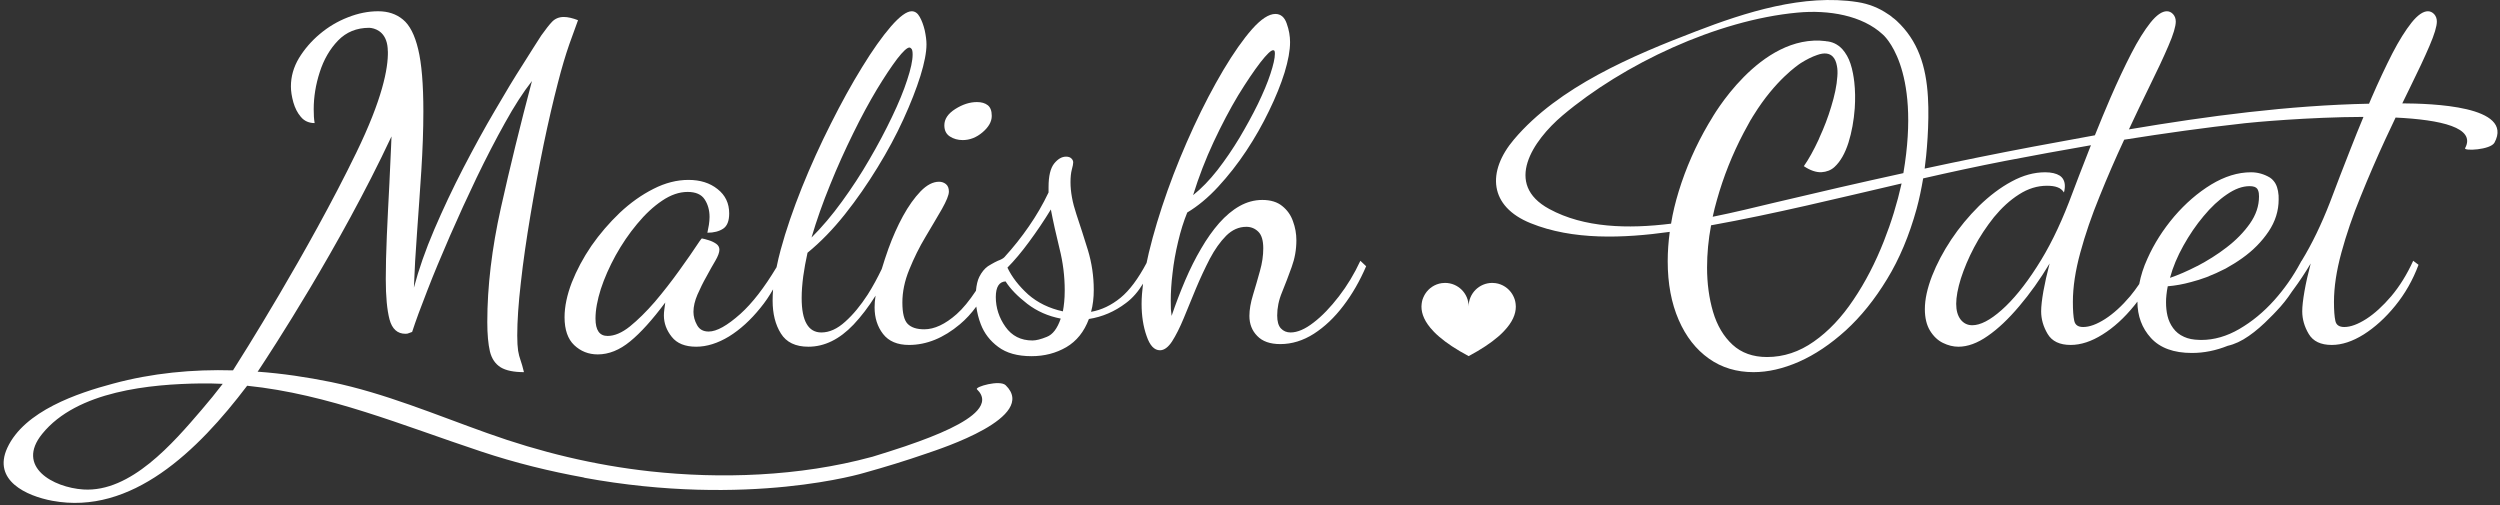
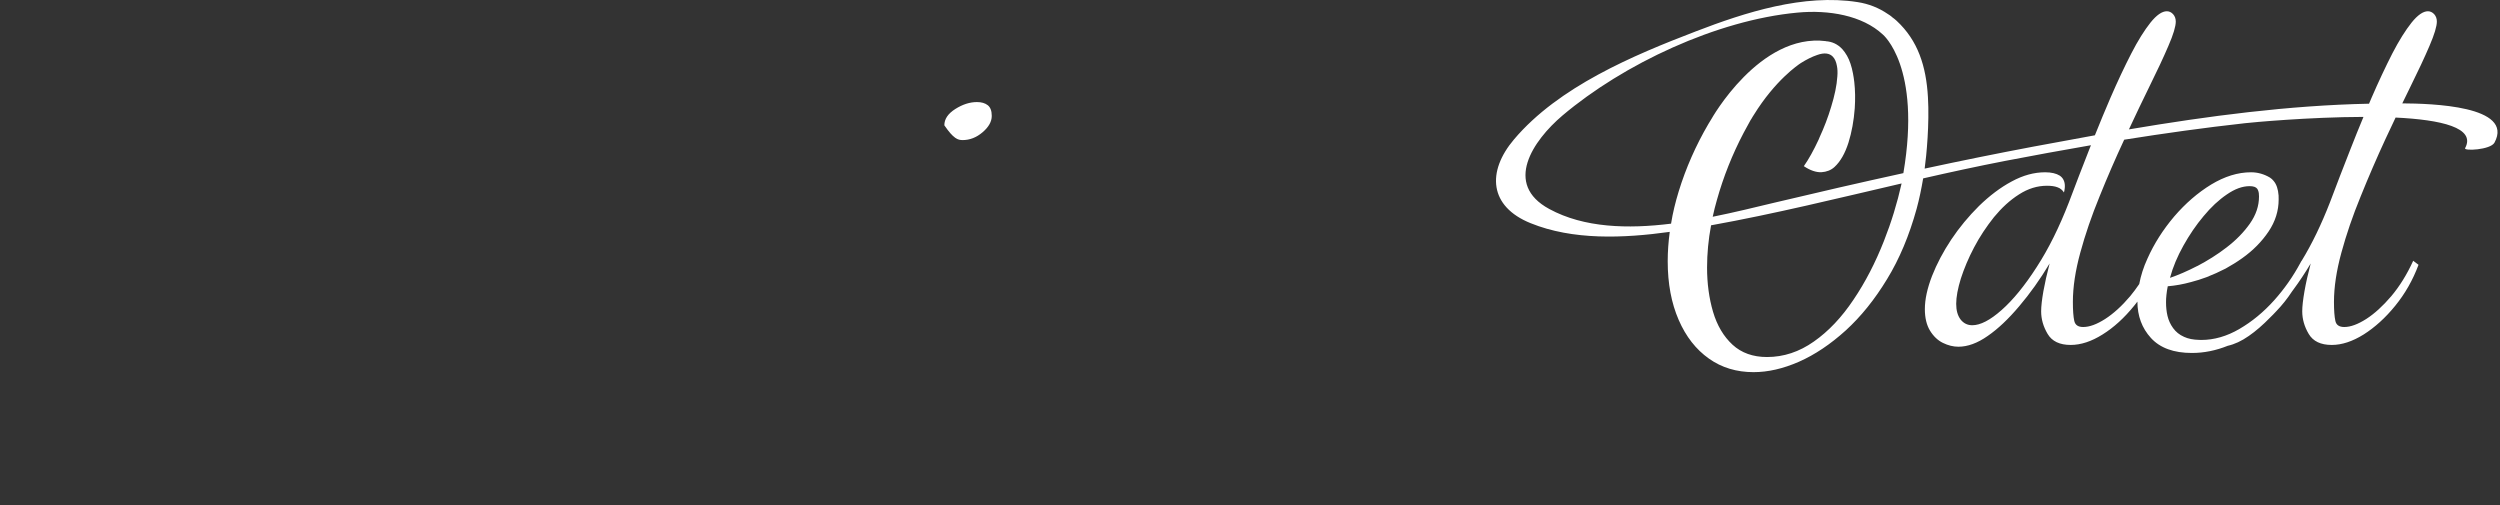
<svg xmlns="http://www.w3.org/2000/svg" width="599" height="121" viewBox="0 0 599 121" fill="none">
  <rect x="0" y="0" width="599" height="121" fill="#333333" stroke="none" />
-   <path d="M228.891 26.115C227.139 27.224 226.265 28.527 226.265 30.028C226.265 31.243 226.709 32.137 227.604 32.707C228.497 33.28 229.515 33.563 230.659 33.563C232.373 33.563 233.963 32.939 235.428 31.689C236.892 30.44 237.625 29.136 237.625 27.776C237.625 26.563 237.303 25.705 236.66 25.205C236.017 24.705 235.16 24.455 234.088 24.455C232.373 24.455 230.64 25.008 228.891 26.115Z" fill="white" />
-   <path d="M254.981 72.353C254.902 73.141 254.808 73.881 254.666 74.604C251.376 73.881 248.606 72.526 246.354 70.558C244.12 68.528 242.452 66.388 241.381 64.121C243.017 62.468 244.765 60.406 246.576 57.934C248.401 55.462 250.148 52.881 251.786 50.189C252.337 53.085 253.045 56.234 253.864 59.572C254.698 62.877 255.108 66.214 255.108 69.568C255.108 70.653 255.06 71.598 254.981 72.353ZM250.81 80.713C249.377 81.294 248.244 81.578 247.378 81.578C244.592 81.578 242.436 80.476 240.908 78.304C239.381 76.148 238.594 73.754 238.594 71.173C238.594 68.748 239.397 67.505 240.94 67.426C242.073 69.221 243.82 71 246.134 72.794C248.48 74.589 251.141 75.754 254.148 76.336C253.344 78.697 252.242 80.161 250.81 80.713ZM198.894 44.286C200.625 39.989 202.482 35.896 204.42 31.961C206.34 28.025 208.245 24.53 210.086 21.445C211.944 18.376 213.581 15.936 214.966 14.094C216.368 12.298 217.342 11.386 217.91 11.386C218.052 11.386 218.209 11.481 218.398 11.701C218.586 11.921 218.665 12.378 218.665 13.102C218.665 14.502 218.225 16.549 217.358 19.162C216.525 21.744 215.313 24.704 213.738 27.978C212.164 31.284 210.37 34.668 208.322 38.178C206.309 41.673 204.089 45.057 201.728 48.3C199.382 51.544 196.942 54.424 194.44 56.91C195.65 52.786 197.146 48.568 198.894 44.286ZM290.793 33.992C292.73 29.852 294.697 26.136 296.665 22.846C298.68 19.572 300.458 16.942 301.985 14.96C303.513 12.992 304.537 12.032 305.024 12.032C305.181 12.032 305.276 12.078 305.354 12.173C305.433 12.298 305.465 12.52 305.465 12.881C305.465 13.952 305.102 15.542 304.394 17.698C303.702 19.84 302.678 22.232 301.404 24.893C300.113 27.537 298.633 30.213 297.01 32.968C295.358 35.708 293.596 38.304 291.69 40.76C289.801 43.168 287.865 45.168 285.866 46.757C287.22 42.381 288.857 38.146 290.793 33.992ZM325.944 62.484C324.512 65.584 322.796 68.418 320.797 71.016C318.782 73.629 316.782 75.721 314.737 77.28C312.705 78.87 310.848 79.658 309.226 79.658C308.282 79.658 307.528 79.342 306.913 78.697C306.3 78.052 306.016 76.997 306.016 75.581C306.016 73.785 306.377 71.929 307.181 70.008C307.968 68.072 308.738 66.073 309.48 63.994C310.234 61.933 310.612 59.808 310.612 57.572C310.612 55.997 310.345 54.486 309.793 53.006C309.29 51.544 308.425 50.33 307.228 49.37C306.062 48.41 304.457 47.906 302.458 47.906C300.537 47.906 298.728 48.41 297.01 49.37C295.296 50.33 293.674 51.7 292.116 53.448C290.589 55.194 289.141 57.225 287.786 59.572C286.433 61.853 285.158 64.404 283.977 67.158C282.797 69.929 281.71 72.748 280.718 75.69C280.64 75.186 280.593 74.652 280.545 74.069C280.53 73.518 280.514 72.825 280.514 72.038C280.514 70.118 280.64 67.898 280.94 65.458C281.206 63.002 281.664 60.468 282.277 57.902C282.876 55.337 283.616 52.992 284.465 50.913C286.968 49.418 289.44 47.386 291.864 44.758C294.272 42.145 296.538 39.28 298.617 36.132C300.694 33 302.505 29.804 304.08 26.529C305.653 23.302 306.897 20.233 307.778 17.4C308.66 14.502 309.1 12.094 309.1 10.096C309.1 8.662 308.849 7.168 308.298 5.641C307.778 4.113 306.866 3.342 305.574 3.342C304.017 3.342 302.144 4.57 300.002 6.978C297.861 9.402 295.578 12.661 293.138 16.738C290.714 20.83 288.338 25.349 286.024 30.34C283.709 35.361 281.6 40.461 279.742 45.672C277.885 50.897 276.39 55.856 275.257 60.562C275.052 61.413 274.878 62.2 274.721 63.002C272.706 66.797 270.628 69.582 268.504 71.33C266.268 73.157 263.906 74.273 261.42 74.714C261.64 73.942 261.797 73.093 261.908 72.196C262.017 71.298 262.065 70.401 262.065 69.473C262.065 66.182 261.593 63.018 260.68 59.981C259.752 56.942 258.806 54.061 257.894 51.306C256.965 48.537 256.493 45.986 256.493 43.641C256.493 42.429 256.602 41.421 256.808 40.634C257.028 39.848 257.138 39.28 257.138 38.918C257.138 38.572 256.996 38.241 256.713 37.973C256.414 37.674 255.989 37.533 255.422 37.533C254.414 37.533 253.47 38.084 252.573 39.186C251.692 40.304 251.234 42.161 251.234 44.821V46.112C249.881 48.961 248.29 51.685 246.512 54.25C244.749 56.817 242.782 59.288 240.625 61.649C240.342 61.933 239.822 62.216 239.082 62.484C238.83 62.593 238.546 62.75 238.28 62.877C237.996 63.034 237.005 63.585 236.705 63.79C235.902 64.357 235.194 65.222 234.628 66.356C234.218 67.19 233.966 68.292 233.841 69.661C232.25 72.054 230.708 73.942 229.212 75.266C226.473 77.69 223.876 78.901 221.452 78.901C219.657 78.901 218.35 78.477 217.485 77.61C216.634 76.745 216.209 75.046 216.209 72.48C216.209 69.961 216.729 67.348 217.862 64.593C218.981 61.838 220.27 59.209 221.782 56.706C223.262 54.204 224.584 52 225.686 50.078C226.772 48.128 227.354 46.757 227.354 45.892C227.354 45.104 227.118 44.506 226.646 44.113C226.174 43.736 225.638 43.546 224.993 43.546C223.561 43.546 222.097 44.286 220.586 45.829C219.09 47.386 217.674 49.37 216.352 51.778C215.029 54.204 213.88 56.801 212.872 59.572C212.258 61.256 211.756 62.877 211.266 64.452C210.26 66.545 209.157 68.606 207.898 70.59C206.198 73.204 204.434 75.36 202.53 77.06C200.625 78.792 198.736 79.658 196.785 79.658C195.242 79.658 194.045 78.965 193.274 77.61C192.472 76.241 192.078 74.18 192.078 71.393C192.078 69.741 192.22 68.024 192.456 66.198C192.708 64.373 193.054 62.484 193.48 60.562C196.612 57.997 199.586 54.942 202.436 51.354C205.269 47.797 207.85 44.049 210.244 40.146C212.637 36.258 214.714 32.401 216.461 28.576C218.209 24.75 219.562 21.288 220.538 18.17C221.498 15.07 221.986 12.55 221.986 10.63C221.986 9.638 221.829 8.505 221.562 7.246C221.262 6.018 220.869 4.933 220.366 4.05C219.877 3.153 219.232 2.697 218.445 2.697C217.249 2.697 215.58 3.909 213.454 6.349C211.361 8.773 209.048 12.032 206.56 16.093C204.041 20.17 201.554 24.688 199.066 29.646C196.549 34.621 194.234 39.721 192.141 44.916C190.048 50.158 188.332 55.116 187.057 59.824C186.662 61.288 186.332 62.672 186.064 64.026C183.137 68.906 180.256 72.637 177.406 75.202C174.242 78.02 171.724 79.437 169.804 79.437C168.497 79.437 167.584 78.934 167.017 77.894C166.434 76.856 166.152 75.785 166.152 74.714C166.152 73.438 166.482 72.054 167.112 70.59C167.757 69.126 168.465 67.662 169.268 66.261C170.024 64.829 170.764 63.553 171.409 62.452C172.054 61.35 172.37 60.468 172.37 59.824C172.37 59.257 172.118 58.784 171.614 58.422C171.11 58.076 170.528 57.777 169.85 57.572C169.174 57.352 168.622 57.21 168.182 57.13C168.104 57.13 167.946 57.352 167.632 57.777C166.23 59.917 164.577 62.278 162.72 64.86C160.878 67.426 158.926 69.929 156.896 72.322C154.849 74.682 152.849 76.652 150.929 78.21C149.009 79.752 147.214 80.492 145.577 80.492C143.641 80.492 142.681 79.122 142.681 76.336C142.681 74.258 143.121 71.897 143.956 69.252C144.821 66.608 146.002 63.948 147.498 61.209C149.009 58.501 150.709 55.982 152.645 53.668C154.581 51.322 156.581 49.465 158.626 48.096C160.721 46.678 162.752 45.986 164.75 45.986C166.702 45.986 168.056 46.584 168.828 47.765C169.598 48.93 170.009 50.346 170.009 52C170.009 52.566 169.945 53.196 169.85 53.873C169.741 54.549 169.598 55.18 169.489 55.762C171.046 55.762 172.306 55.432 173.282 54.786C174.242 54.14 174.714 52.928 174.714 51.133C174.714 48.725 173.802 46.773 171.928 45.309C170.088 43.829 167.757 43.105 164.97 43.105C162.185 43.105 159.382 43.814 156.581 45.246C153.73 46.678 151.056 48.584 148.505 50.976C145.986 53.385 143.72 56.014 141.705 58.894C139.721 61.806 138.162 64.75 136.998 67.693C135.865 70.653 135.266 73.438 135.266 76.005C135.266 79.012 136.053 81.248 137.581 82.696C139.122 84.158 140.997 84.916 143.216 84.916C145.861 84.916 148.458 83.877 150.977 81.798C153.51 79.736 156.313 76.618 159.398 72.48C159.32 73.046 159.257 73.597 159.177 74.116C159.1 74.666 159.068 75.14 159.068 75.581C159.068 77.437 159.697 79.138 160.957 80.713C162.201 82.286 164.152 83.073 166.797 83.073C169.362 83.073 171.992 82.238 174.668 80.617C177.344 78.965 179.862 76.666 182.208 73.754C183.325 72.4 184.333 70.905 185.23 69.33C185.152 70.276 185.12 71.173 185.12 72.038C185.12 75.186 185.781 77.816 187.104 79.909C188.41 82.018 190.614 83.073 193.684 83.073C197.556 83.073 201.161 81.294 204.513 77.769C206.34 75.832 208.102 73.534 209.786 70.842C209.614 71.881 209.552 72.825 209.552 73.645C209.552 76.148 210.228 78.272 211.582 80.02C212.936 81.768 215.013 82.649 217.8 82.649C222.018 82.649 226.08 80.98 229.984 77.706C231.432 76.493 232.738 75.077 233.92 73.454C234.124 74.888 234.454 76.305 235.005 77.706C235.824 79.846 237.209 81.672 239.177 83.12C241.145 84.601 243.805 85.34 247.157 85.34C250.242 85.34 253.013 84.616 255.485 83.184C257.925 81.752 259.752 79.516 260.9 76.43C264.096 75.928 267.07 74.666 269.778 72.605C271.4 71.409 272.737 69.82 273.87 67.961C273.666 69.693 273.525 71.298 273.525 72.794C273.525 75.658 273.918 78.225 274.721 80.492C275.493 82.79 276.564 83.924 277.932 83.924C278.925 83.924 279.9 83.214 280.829 81.798C281.742 80.366 282.686 78.508 283.616 76.257C284.528 74.022 285.505 71.645 286.542 69.142C287.582 66.656 288.716 64.246 289.865 62.012C291.061 59.76 292.352 57.934 293.785 56.486C295.217 55.069 296.822 54.345 298.617 54.345C299.75 54.345 300.71 54.738 301.513 55.541C302.285 56.313 302.678 57.62 302.678 59.492C302.678 61.209 302.426 63.034 301.874 64.954C301.34 66.908 300.789 68.78 300.222 70.653C299.656 72.51 299.357 74.18 299.357 75.69C299.357 77.61 299.97 79.216 301.23 80.492C302.474 81.798 304.314 82.444 306.756 82.444C309.541 82.444 312.233 81.609 314.8 79.973C317.365 78.32 319.726 76.101 321.882 73.25C324.024 70.449 325.818 67.3 327.329 63.79L325.944 62.484Z" fill="white" />
+   <path d="M228.891 26.115C227.139 27.224 226.265 28.527 226.265 30.028C228.497 33.28 229.515 33.563 230.659 33.563C232.373 33.563 233.963 32.939 235.428 31.689C236.892 30.44 237.625 29.136 237.625 27.776C237.625 26.563 237.303 25.705 236.66 25.205C236.017 24.705 235.16 24.455 234.088 24.455C232.373 24.455 230.64 25.008 228.891 26.115Z" fill="white" />
  <path d="M519.928 66.576C520.622 63.994 521.707 61.428 523.139 58.863C524.571 56.298 526.178 53.92 527.987 51.779C529.751 49.638 531.608 47.907 533.56 46.584C535.48 45.262 537.275 44.602 539.007 44.602C539.935 44.602 540.534 44.822 540.834 45.231C540.911 45.356 541.007 45.514 541.054 45.671C541.211 46.048 541.258 46.522 541.258 47.072C541.258 49.371 540.518 51.527 539.054 53.604C537.59 55.667 535.734 57.572 533.482 59.288C531.262 61.003 528.9 62.467 526.508 63.727H526.476C524.036 64.987 521.864 65.915 519.928 66.576ZM563.138 35.818C561.47 40.083 559.818 44.302 558.275 48.442C556.212 53.747 553.96 58.422 551.458 62.515L551.443 62.483C551.347 62.688 551.223 62.878 551.127 63.066C549.396 66.276 547.318 69.236 544.91 71.928C542.344 74.794 539.558 77.076 536.551 78.823C533.56 80.571 530.491 81.452 527.436 81.452C527.263 81.452 527.074 81.452 526.916 81.436C525.484 81.406 524.288 81.168 523.312 80.712C522.195 80.224 521.33 79.516 520.683 78.619C520.038 77.738 519.582 76.744 519.33 75.675C519.078 74.588 518.983 73.534 518.983 72.448C518.983 71.896 518.999 71.283 519.078 70.654C519.14 70.008 519.251 69.315 519.394 68.591C521.25 68.434 523.092 68.103 524.964 67.583C526.192 67.27 527.436 66.875 528.664 66.419C530.238 65.804 531.782 65.112 533.244 64.356C534.63 63.586 535.968 62.767 537.243 61.854C539.856 59.996 541.951 57.855 543.556 55.463C545.162 53.07 545.964 50.52 545.964 47.812C545.964 47.466 545.964 47.151 545.95 46.836C545.839 45.326 545.446 44.16 544.768 43.358C544.516 43.043 544.234 42.775 543.887 42.554C542.486 41.72 540.974 41.279 539.338 41.279C536.188 41.279 533.01 42.271 529.783 44.223C526.57 46.191 523.627 48.742 520.935 51.874C518.259 55.038 516.119 58.391 514.528 61.964C513.568 64.042 512.939 66.072 512.562 68.056C511.852 69.079 511.16 70.055 510.388 70.968C508.39 73.33 506.391 75.139 504.391 76.43C502.392 77.706 500.644 78.351 499.132 78.351C497.904 78.351 497.212 77.863 496.992 76.871C496.772 75.863 496.662 74.384 496.662 72.354C496.662 68.78 497.26 64.844 498.44 60.531C499.622 56.187 501.148 51.716 503.054 47.072C504.91 42.46 506.878 37.927 508.956 33.471C518.574 31.944 528.192 30.591 537.89 29.52C539.511 29.331 553.206 28.04 566.287 28.01C565.232 30.559 564.178 33.126 563.138 35.818ZM456.048 41.484C445.69 43.751 435.364 46.128 425.054 48.583C420.63 49.638 415.608 50.882 410.366 51.936C410.634 50.599 410.996 49.26 411.374 47.907C412.932 42.35 415.072 36.966 417.796 31.787C418.332 30.796 418.883 29.803 419.402 28.844C419.607 28.56 419.764 28.262 419.938 27.963C420.031 27.804 420.142 27.647 420.222 27.52C425.384 19.179 430.846 15.526 431.492 15.102C432.844 14.251 434.136 13.606 435.38 13.18C437.079 12.567 438.34 12.724 439.158 13.59C439.646 14.11 439.96 14.85 440.119 15.763C440.276 16.487 440.307 17.336 440.228 18.312C440.087 20.516 439.567 22.924 438.748 25.584C437.994 28.104 437.064 30.528 435.962 32.92C435.9 33.11 435.82 33.283 435.742 33.456C434.546 36.022 433.38 38.131 432.2 39.815C433.727 40.839 435.143 41.311 436.403 41.264C437.647 41.186 438.718 40.775 439.551 40.004C440.968 38.698 442.07 36.746 442.888 34.195C443.676 31.678 444.179 28.907 444.4 25.931C444.542 23.743 444.511 21.666 444.29 19.682C444.211 18.974 444.1 18.28 443.975 17.604C443.66 15.919 443.187 14.487 442.543 13.354C442.196 12.755 441.834 12.236 441.424 11.779C440.307 10.583 438.984 9.97 437.458 9.875L437.52 9.859C421.59 7.844 410.019 28.576 410.019 28.576C409.784 28.938 409.548 29.316 409.328 29.71C406.32 34.856 403.944 40.24 402.212 45.876C401.426 48.458 400.795 51.008 400.387 53.59C390.028 54.88 379.528 54.596 371.218 50.079C360.182 44.112 367.314 33.676 374.35 27.694C389.02 15.29 411.404 4.822 430.611 3.027C438.182 2.303 446.21 3.704 451.106 8.254C451.106 8.254 460.408 15.888 456.048 41.484ZM451.39 57.744C449.358 62.908 446.934 67.615 444.1 71.802C441.283 76.02 438.119 79.374 434.608 81.83C431.114 84.3 427.367 85.544 423.368 85.544C420.015 85.544 417.246 84.554 415.122 82.6C412.979 80.618 411.42 78.004 410.446 74.715C409.484 71.44 409.012 67.883 409.012 64.104C409.012 60.799 409.328 57.431 409.972 53.983C425.29 51.228 440.432 47.482 455.623 43.955C454.568 48.678 453.152 53.291 451.39 57.744ZM575.59 24.767C576.235 23.428 576.866 22.138 577.495 20.863C579.384 17.038 580.927 13.763 582.107 10.992C583.288 8.254 583.87 6.302 583.87 5.152C583.87 4.444 583.65 3.862 583.226 3.39C582.784 2.934 582.295 2.696 581.73 2.696C580.596 2.696 579.274 3.594 577.81 5.42C576.362 7.246 574.803 9.718 573.198 12.819C571.608 15.936 569.939 19.478 568.223 23.428C568.018 23.9 567.83 24.374 567.624 24.846C548.42 25.239 529.122 27.788 510.09 31C511.758 27.395 513.396 24.027 514.938 20.863C516.827 17.038 518.37 13.763 519.551 10.992C520.746 8.254 521.314 6.302 521.314 5.168C521.314 4.444 521.092 3.862 520.668 3.39C520.242 2.934 519.739 2.696 519.172 2.696C518.039 2.696 516.716 3.594 515.252 5.42C513.804 7.246 512.246 9.718 510.656 12.819C509.051 15.936 507.382 19.478 505.667 23.428C504.406 26.34 503.163 29.363 501.935 32.416C496.992 33.314 492.05 34.227 487.138 35.14C478.45 36.778 469.775 38.54 461.148 40.398C461.59 37.28 462.314 29.568 461.936 23.302C461.511 15.856 459.543 9.718 454.427 4.979C454.112 4.696 453.782 4.412 453.435 4.176C453.231 3.972 453.011 3.815 452.79 3.658C452.618 3.563 452.475 3.452 452.302 3.342C450.192 1.894 447.752 0.918 445.108 0.508C432.184 -1.537 418.175 2.948 406.29 7.53C391.288 13.275 373.454 20.768 362.764 33.392C356.183 41.154 356.814 49.48 366.746 53.479C376.822 57.572 388.91 57.115 400.071 55.556C399.756 57.934 399.583 60.279 399.583 62.594C399.583 67.962 400.464 72.636 402.212 76.651C403.944 80.648 406.368 83.735 409.438 85.907C412.508 88.095 416.096 89.166 420.158 89.166C423.59 89.166 427.21 88.347 431.019 86.679C434.844 84.994 438.591 82.475 442.243 79.17C445.896 75.832 449.184 71.755 452.144 66.875C455.104 62.043 457.464 56.407 459.228 50.016C459.858 47.702 460.362 45.262 460.787 42.743C467.303 41.248 473.868 39.831 480.416 38.556C487.264 37.25 494.127 35.975 500.991 34.794C500.848 35.14 500.723 35.471 500.582 35.818C498.912 40.115 497.26 44.302 495.718 48.458C493.419 54.392 490.852 59.587 487.988 63.994C485.139 68.434 482.322 71.866 479.598 74.274C476.827 76.73 474.498 77.926 472.546 77.926C471.412 77.926 470.483 77.468 469.759 76.556C469.051 75.612 468.704 74.384 468.704 72.795C468.704 71.158 469.082 69.127 469.823 66.734C470.594 64.356 471.632 61.854 472.987 59.288C474.34 56.707 475.946 54.314 477.74 52.047C479.598 49.796 481.566 47.97 483.754 46.584C485.926 45.183 488.162 44.507 490.444 44.507C491.452 44.507 492.302 44.616 492.962 44.868C493.655 45.104 494.159 45.546 494.52 46.112C494.6 45.812 494.663 45.562 494.679 45.34C494.71 45.136 494.74 44.9 494.74 44.602C494.74 43.467 494.316 42.618 493.512 42.082C492.695 41.563 491.514 41.279 490.019 41.279C487.374 41.279 484.714 42.003 481.991 43.483C479.283 44.931 476.671 46.915 474.151 49.371C471.664 51.842 469.444 54.519 467.51 57.414C465.588 60.311 464.062 63.207 462.911 66.135C461.779 69.079 461.196 71.708 461.196 74.07C461.196 76.147 461.606 77.863 462.424 79.216C463.258 80.571 464.296 81.563 465.524 82.16C466.784 82.775 468.011 83.074 469.239 83.074C471.444 83.074 473.804 82.223 476.26 80.492C478.732 78.792 481.235 76.414 483.8 73.376C486.383 70.339 488.807 66.938 491.09 63.128C490.444 65.584 489.956 67.788 489.594 69.787C489.247 71.787 489.059 73.392 489.059 74.604C489.059 76.463 489.578 78.272 490.618 80.02C491.656 81.767 493.498 82.648 496.126 82.648C498.567 82.648 501.118 81.814 503.792 80.13C506.468 78.462 508.987 76.163 511.348 73.25C511.616 72.952 511.852 72.59 512.12 72.259C512.135 75.706 513.206 78.619 515.363 80.979C517.551 83.372 520.826 84.57 525.186 84.57C528.082 84.57 530.947 83.986 533.764 82.854C535.387 82.491 537.07 81.719 538.818 80.492C540.487 79.343 542.202 77.847 543.934 76.068C544.422 75.596 544.91 75.108 545.382 74.588C546.783 73.14 548.059 71.535 549.191 69.803C549.271 69.692 549.364 69.567 549.444 69.458C550.907 67.49 552.308 65.38 553.646 63.128C553.002 65.568 552.498 67.788 552.151 69.787C551.804 71.787 551.616 73.392 551.616 74.588C551.616 76.463 552.135 78.272 553.175 80.02C554.214 81.767 556.039 82.648 558.683 82.648C561.108 82.648 563.658 81.814 566.35 80.13C569.026 78.43 571.544 76.163 573.906 73.25C576.251 70.37 578.124 67.096 579.478 63.443L578.203 62.483C576.692 65.79 574.946 68.591 572.946 70.968C570.947 73.314 568.947 75.139 566.948 76.43C564.934 77.706 563.202 78.351 561.69 78.351C560.462 78.351 559.754 77.863 559.55 76.871C559.33 75.848 559.219 74.354 559.219 72.354C559.219 68.78 559.818 64.844 560.998 60.531C562.178 56.187 563.706 51.716 565.611 47.072C567.483 42.428 569.466 37.848 571.544 33.346C572.379 31.567 573.182 29.851 573.984 28.167C584.831 28.687 593.299 30.575 590.639 35.502C590.246 36.227 596.715 35.927 597.676 34.18C602.46 25.332 582.468 24.814 575.59 24.767Z" fill="white" />
-   <path d="M48.325 98.17C41.493 106.15 31.326 118.004 19.975 117.28C12.733 116.808 3.715 111.85 10.105 103.963C18.464 93.62 36.173 92.031 48.09 91.872C49.853 91.858 51.616 91.888 53.363 91.968C51.742 94.092 50.057 96.155 48.325 98.17ZM240.956 92.299C239.555 90.944 233.494 92.692 234.076 93.274C235.824 94.959 235.651 96.675 234.139 98.374C231.527 101.303 224.963 104.167 217.343 106.764C217.186 106.843 217.028 106.875 216.855 106.938C214.306 107.804 211.614 108.639 208.968 109.456C208.906 109.456 208.89 109.472 208.827 109.487C191.464 114.21 172.464 114.76 155.794 112.935C142.492 111.487 129.363 108.308 116.739 103.774C104.271 99.335 92.292 94.235 79.352 91.542C73.544 90.363 67.656 89.48 61.737 89.055C61.737 89.055 61.754 89.008 61.785 88.946C61.911 88.819 62.005 88.678 62.084 88.535C64.681 84.6 81.336 59.288 93.803 32.684C93.771 33.566 93.724 34.447 93.694 35.344C93.567 38.131 93.457 40.996 93.299 43.955C93.063 48.222 92.875 52.41 92.686 56.455C92.512 60.468 92.433 63.963 92.433 66.875C92.433 71.047 92.734 74.258 93.331 76.54C93.944 78.823 95.22 79.974 97.14 79.974C97.487 79.974 97.755 79.924 97.88 79.847C98.037 79.783 98.322 79.674 98.746 79.531C99.612 76.887 100.824 73.566 102.399 69.567C103.94 65.568 105.767 61.24 107.798 56.55C109.844 51.858 111.986 47.183 114.22 42.523C116.487 37.832 118.738 33.472 120.99 29.442C123.224 25.396 125.382 22.059 127.459 19.415C124.672 29.93 122.186 40.052 120.014 49.796C117.84 59.54 116.755 68.686 116.755 77.155C116.755 80.098 116.975 82.444 117.384 84.207C117.81 85.955 118.675 87.198 119.966 88.016C121.242 88.788 123.114 89.166 125.539 89.166C125.255 87.97 124.971 87.01 124.736 86.348C124.484 85.655 124.279 84.883 124.138 84.034C124.011 83.168 123.932 81.972 123.932 80.382C123.932 76.966 124.216 72.731 124.798 67.694C125.35 62.672 126.136 57.288 127.096 51.559C128.056 45.83 129.111 40.226 130.244 34.668C131.394 29.143 132.544 24.2 133.676 19.839C134.606 16.187 135.534 13.118 136.415 10.584C137.314 8.034 138.006 6.128 138.494 4.838C137.235 4.35 136.07 4.067 135.078 4.067C133.944 4.067 133 4.46 132.275 5.216C131.567 5.955 130.718 7.058 129.694 8.49C128.782 9.922 127.302 12.19 125.334 15.354C123.319 18.486 121.068 22.2 118.58 26.499C116.062 30.764 113.559 35.362 111.01 40.256C108.475 45.152 106.16 50.079 104.051 54.991C101.942 59.918 100.32 64.562 99.171 68.922C99.312 64.923 99.564 60.5 99.927 55.636C100.272 50.772 100.635 45.83 100.95 40.855C101.266 35.848 101.438 31.142 101.438 26.703C101.438 20.202 101.028 15.227 100.195 11.796C99.376 8.364 98.163 6.003 96.543 4.68C94.936 3.342 92.954 2.698 90.607 2.698C88.231 2.698 85.838 3.17 83.367 4.146C80.895 5.106 78.644 6.444 76.614 8.159C74.583 9.86 72.93 11.796 71.623 13.936C70.348 16.078 69.703 18.328 69.703 20.706C69.703 21.839 69.892 23.098 70.285 24.515C70.679 25.884 71.276 27.08 72.111 28.04C72.93 29.002 74.032 29.49 75.385 29.49C75.307 28.986 75.244 28.482 75.212 27.978C75.181 27.49 75.165 26.892 75.165 26.168C75.165 23.24 75.638 20.28 76.614 17.274C77.573 14.267 79.037 11.748 80.99 9.718C82.957 7.687 85.444 6.664 88.451 6.664C88.529 6.664 88.576 6.664 88.656 6.679C89.443 6.743 92.244 7.231 92.812 10.898C92.875 11.323 92.921 11.78 92.921 12.299C92.921 12.315 92.938 12.315 92.938 12.331C93.016 16.439 91.6 23.775 85.365 36.588C73.827 60.359 57.456 86.191 55.944 88.551C55.865 88.678 55.835 88.74 55.835 88.74C46.138 88.458 36.41 89.386 27.027 91.936C18.654 94.171 5.839 98.438 1.747 107.315C-1.842 115.124 6.359 118.839 12.53 119.987C31.529 123.514 47.428 107.992 59.219 92.423C78.739 94.439 96.416 101.931 115.291 108.182C123.398 110.888 131.71 112.935 140.099 114.447L139.77 114.431C179.486 121.735 207.111 113.282 207.111 113.282C212.086 111.896 217.028 110.386 221.892 108.7C225.56 107.442 248.811 99.948 240.956 92.299Z" fill="white" />
-   <path d="M363.065 72.293C362.998 71.966 362.908 71.638 362.772 71.333C362.716 71.174 362.637 71.016 362.557 70.869C362.489 70.722 362.4 70.576 362.309 70.429C361.449 69.061 360.014 68.077 358.329 67.84H358.308C358.058 67.806 357.798 67.784 357.537 67.784C354.418 67.784 351.886 70.316 351.886 73.434C351.886 70.316 349.354 67.784 346.234 67.784C345.974 67.784 345.714 67.806 345.466 67.84C345.466 67.84 345.454 67.85 345.442 67.84C343.76 68.077 342.322 69.061 341.464 70.429C341.362 70.576 341.282 70.722 341.216 70.869C341.137 71.028 341.069 71.174 341 71.333C340.865 71.638 340.774 71.966 340.706 72.293C340.673 72.464 340.649 72.633 340.628 72.802C340.593 73.005 340.582 73.22 340.582 73.434C340.572 75.2 341.362 77.177 343.409 79.324C343.522 79.46 343.646 79.585 343.781 79.709C343.906 79.833 344.041 79.958 344.177 80.094C344.392 80.285 344.606 80.489 344.833 80.681C346.55 82.161 348.857 83.71 351.886 85.326C354.916 83.71 357.221 82.161 358.94 80.681C359.165 80.489 359.381 80.285 359.594 80.094C359.72 79.969 359.856 79.845 359.99 79.709C360.128 79.585 360.252 79.46 360.365 79.324C362.388 77.2 363.19 75.244 363.19 73.492V73.434C363.19 73.22 363.178 73.005 363.145 72.802C363.134 72.633 363.1 72.464 363.065 72.293Z" fill="white" />
</svg>